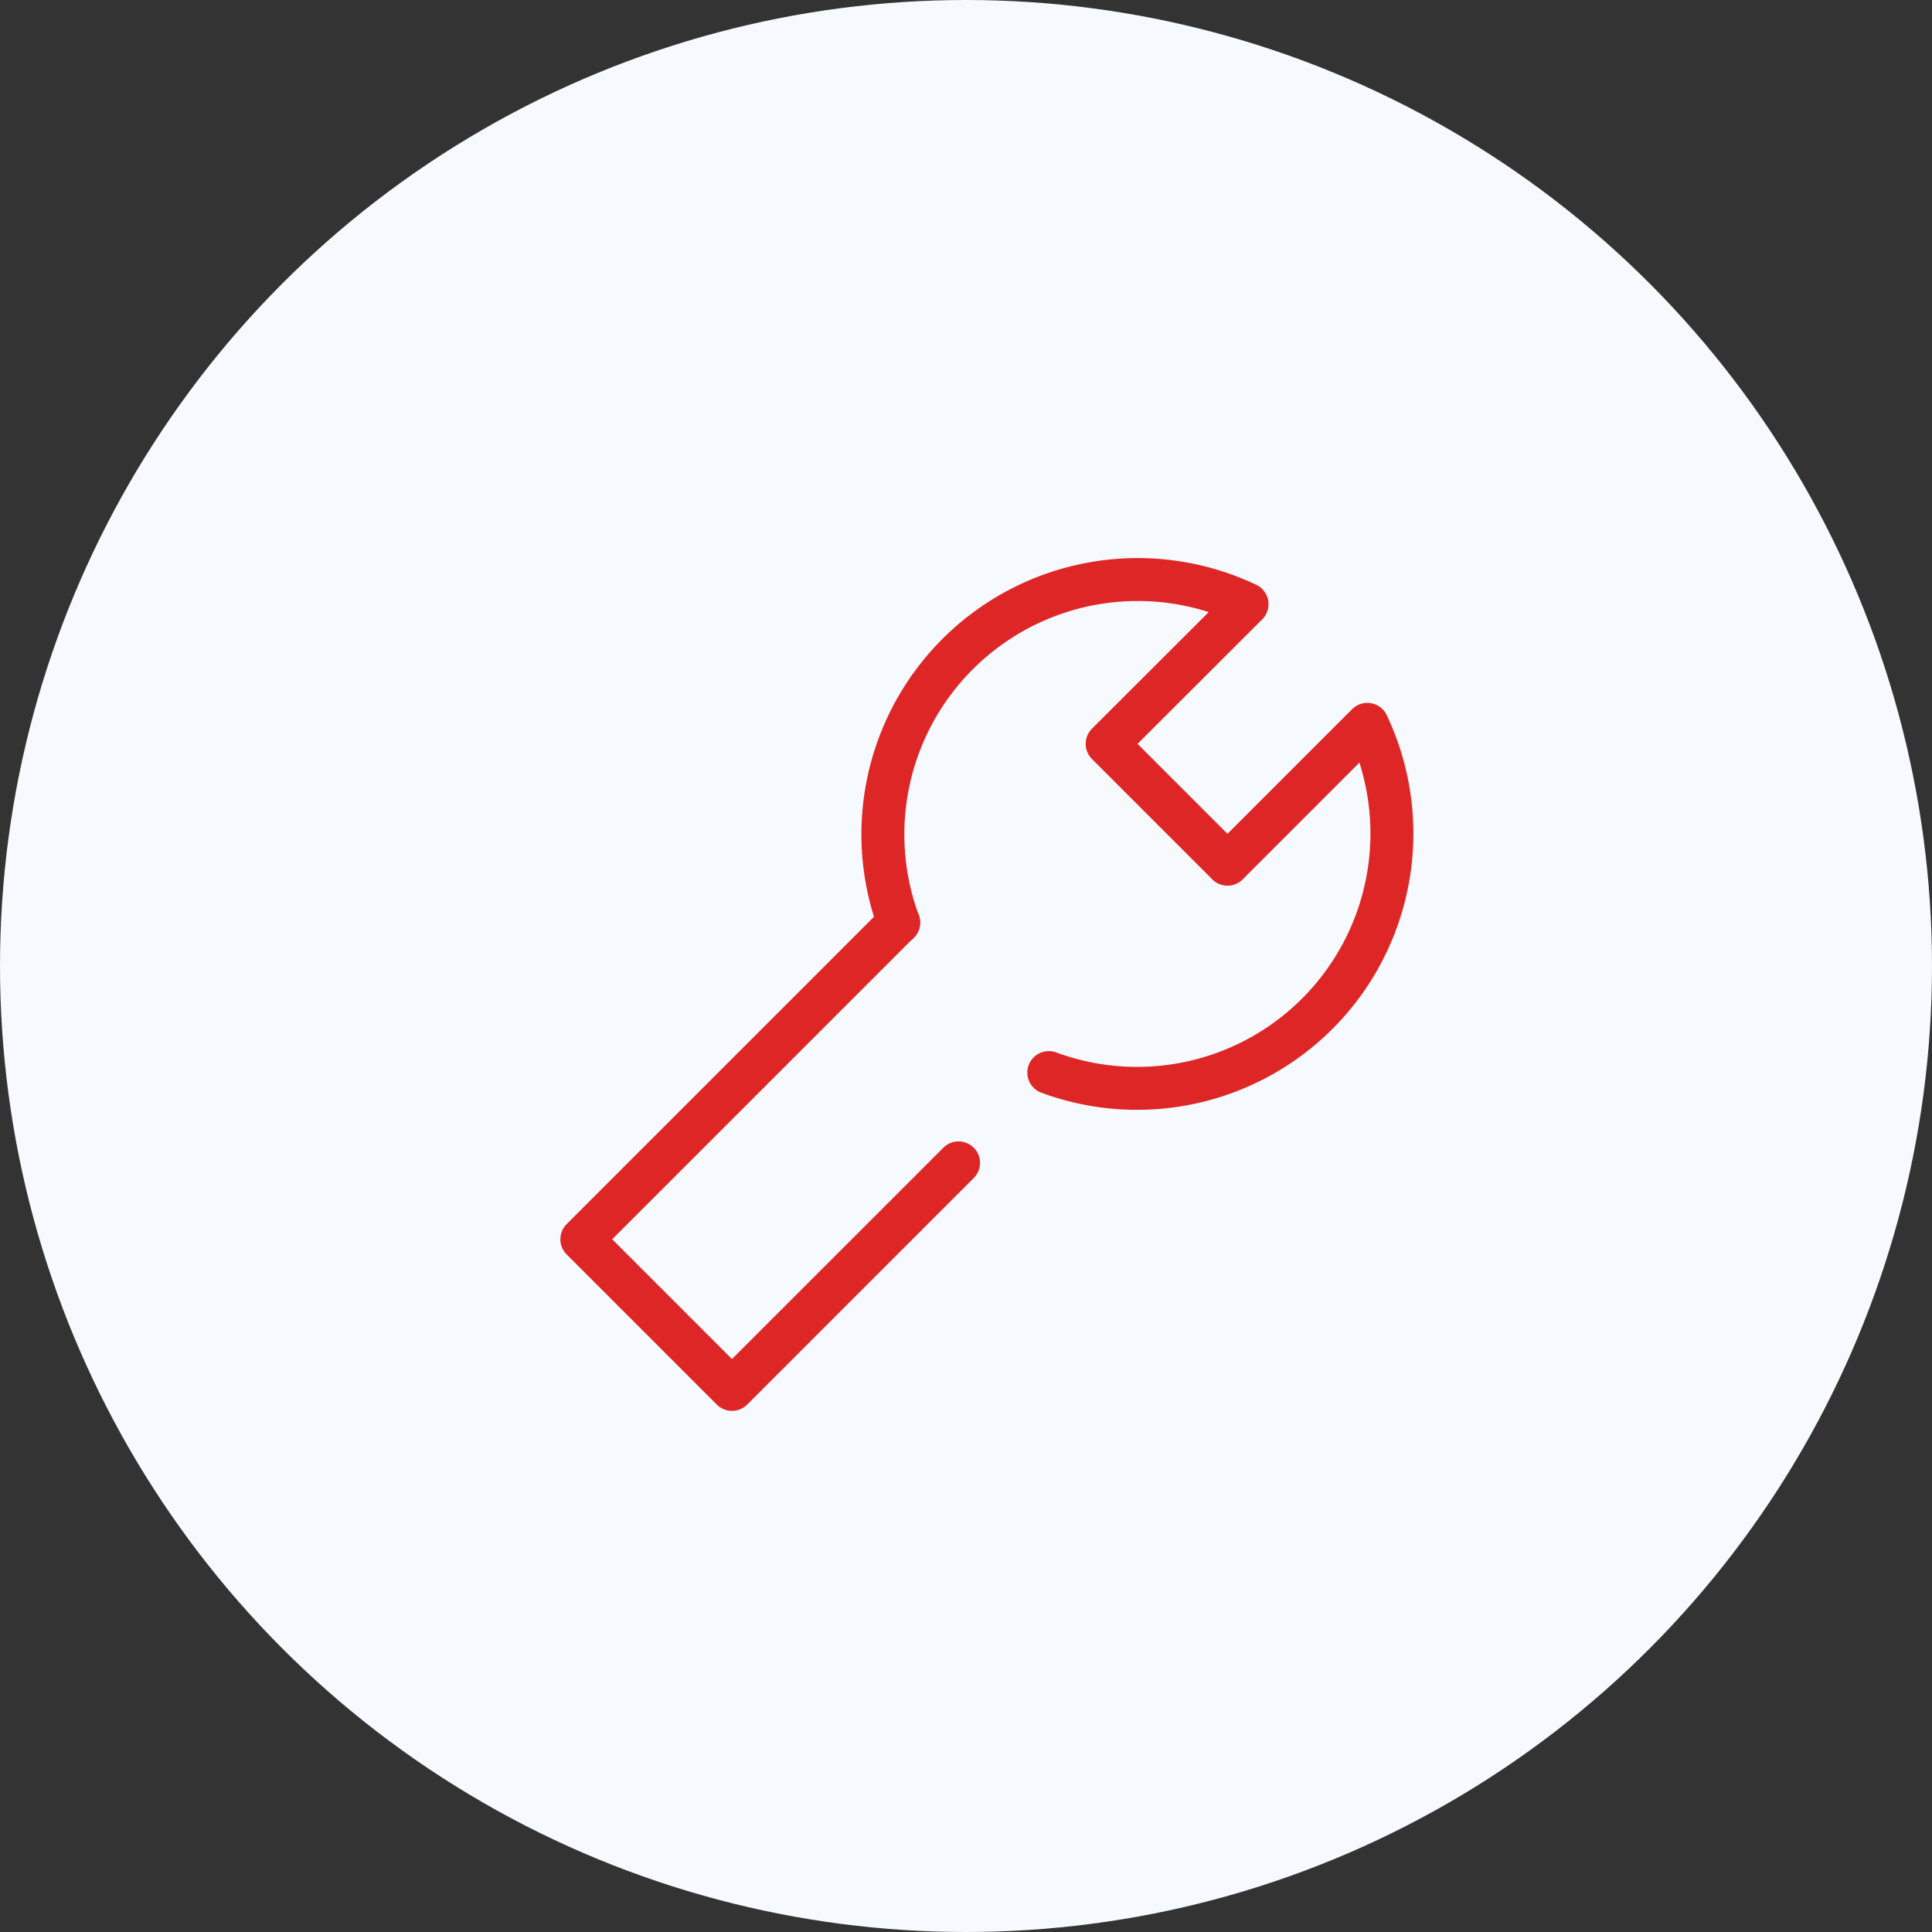
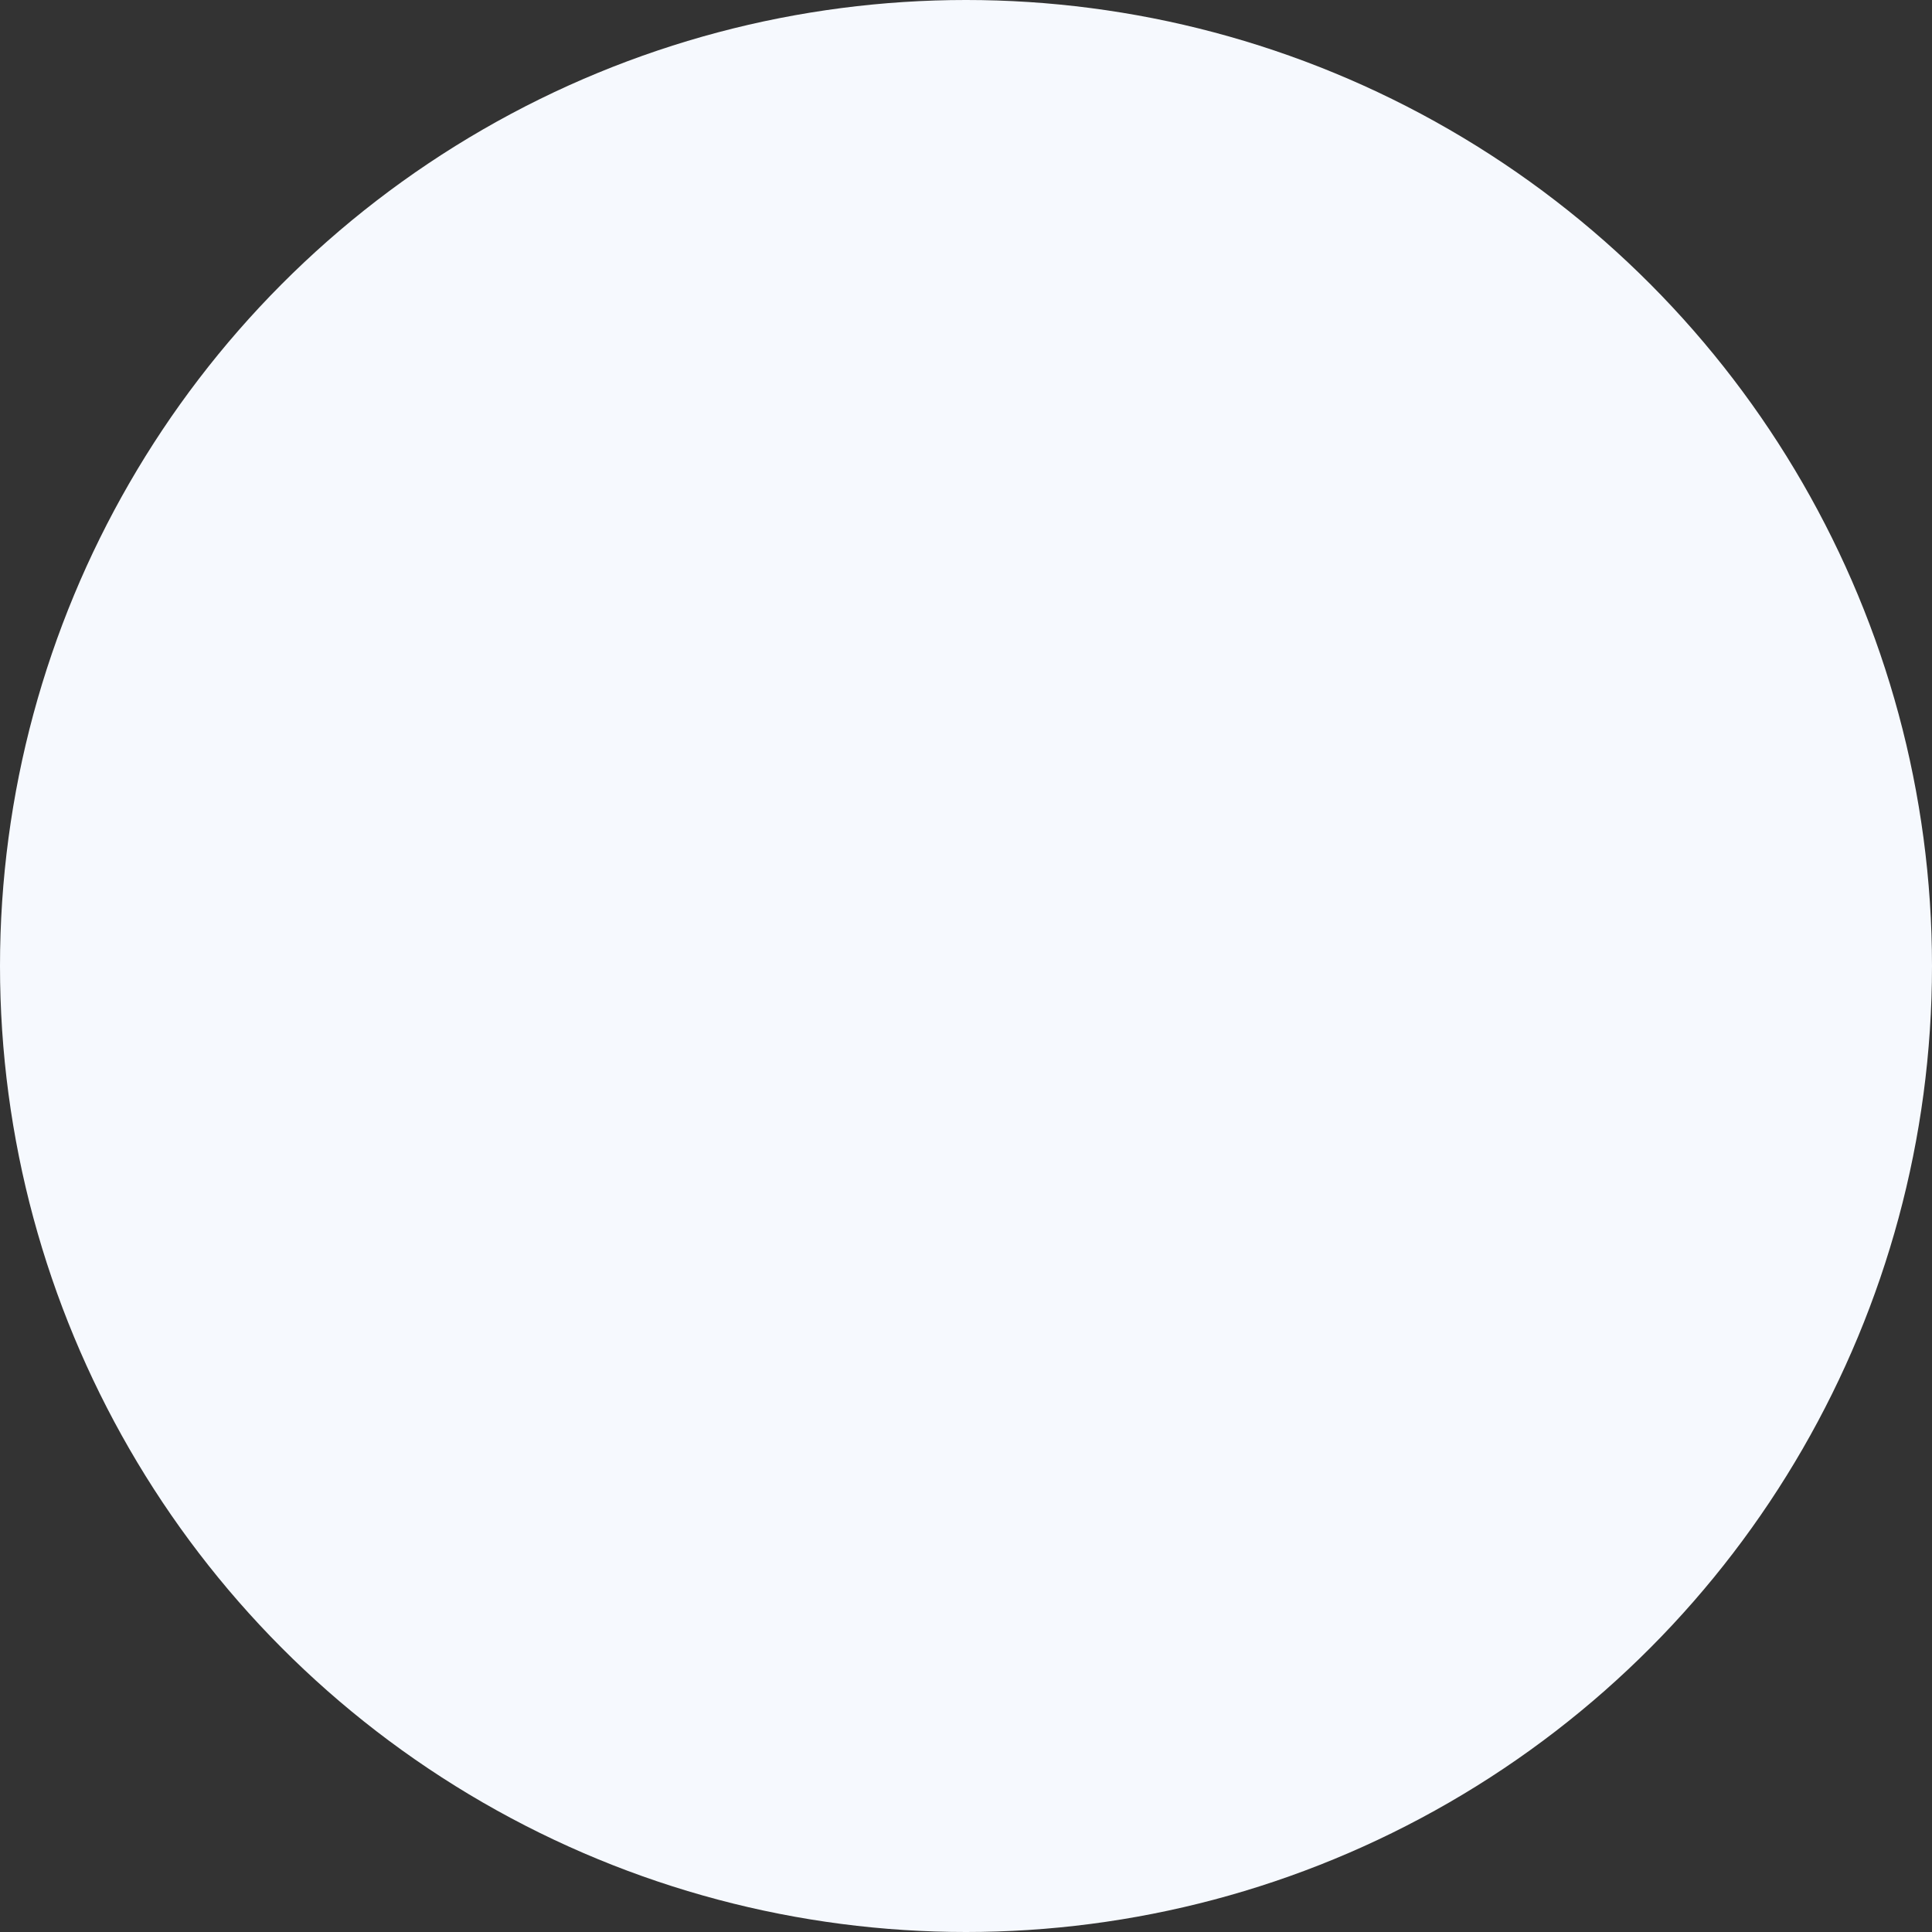
<svg xmlns="http://www.w3.org/2000/svg" id="img_illu05" width="90" height="90" viewBox="0 0 90 90">
  <rect x="0" y="0" width="90" height="90" fill="#333333" stroke="none" />
  <circle id="楕円形_4" data-name="楕円形 4" cx="45" cy="45" r="45" fill="#f6f9fe" />
  <g id="i_a" transform="translate(22 22)">
    <g id="Rectangle">
      <rect id="rect" width="47" height="47" fill="none" />
    </g>
    <g id="icon_data" transform="translate(5.104 4.997)">
-       <path id="パス_134" data-name="パス 134" d="M35.385,18.306l-5.6-5.6L36.3,6.2A11.871,11.871,0,0,0,20.072,21.036" transform="translate(-5.313 -5.052)" fill="none" stroke="#df2626" stroke-linecap="round" stroke-linejoin="round" stroke-width="2" />
-       <path id="パス_135" data-name="パス 135" d="M27.15,28.093A11.871,11.871,0,0,0,41.988,11.87l-6.509,6.509" transform="translate(-5.397 -5.125)" fill="none" stroke="#df2626" stroke-linecap="round" stroke-linejoin="round" stroke-width="2" />
-       <path id="パス_136" data-name="パス 136" d="M19.919,21.2,5.16,35.959l6.994,6.994L22.709,32.4" transform="translate(-5.16 -5.226)" fill="none" stroke="#df2626" stroke-linecap="round" stroke-linejoin="round" stroke-width="2" />
-     </g>
+       </g>
  </g>
</svg>